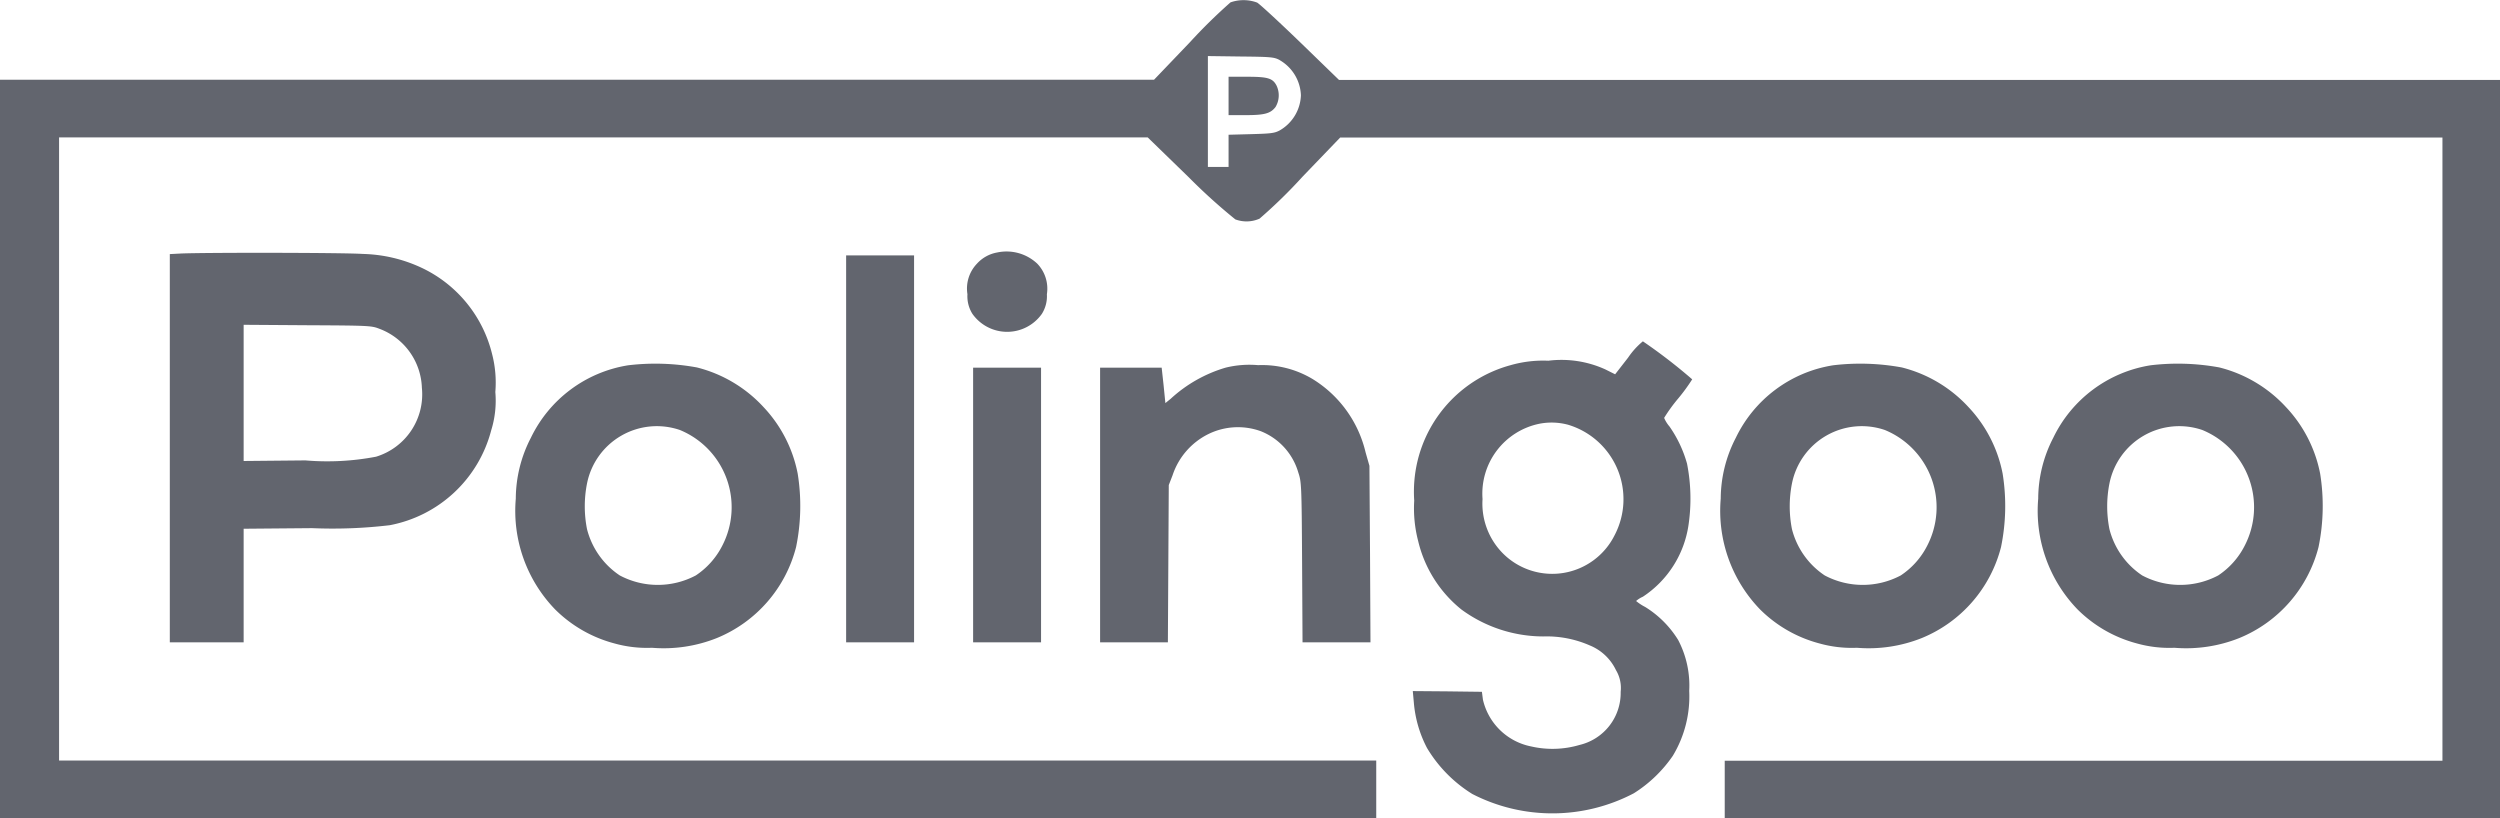
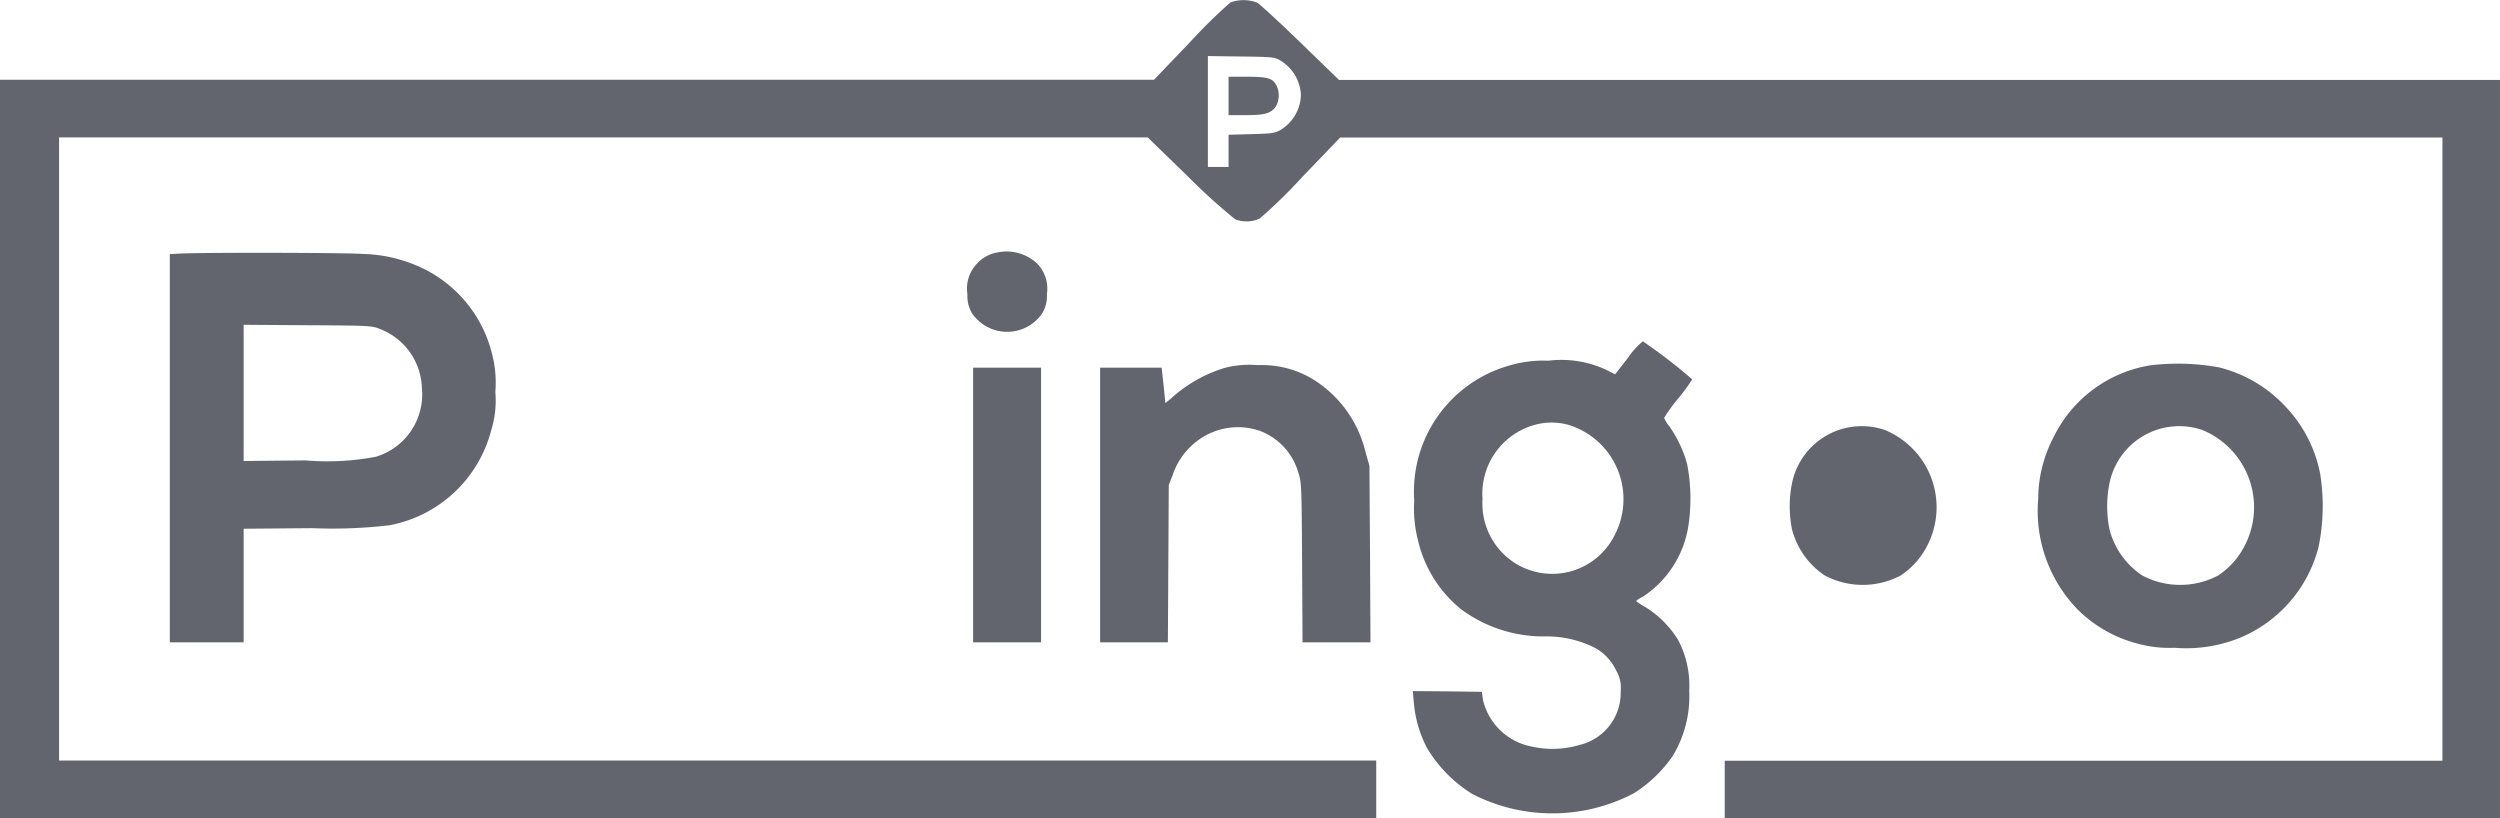
<svg xmlns="http://www.w3.org/2000/svg" width="78.927" height="25.826" viewBox="0 0 78.927 25.826">
  <g id="polingoologókeretes" transform="translate(0 0)">
    <path id="Path_199" data-name="Path 199" d="M38.848-553.9a16.769,16.769,0,0,0-1.282,1.259l-1.133,1.184H0v23.31H43.449v-1.818H1.865v-19.673H36.233l1.3,1.263A18.01,18.01,0,0,0,39-547.049a1.009,1.009,0,0,0,.765-.023,15.874,15.874,0,0,0,1.361-1.329l1.184-1.231,17.4,0,17.4,0v19.673H54.451v1.818H78.927v-23.31H42.274l-1.221-1.184c-.671-.648-1.287-1.217-1.366-1.259A1.236,1.236,0,0,0,38.848-553.9Zm1.552,1.823a1.338,1.338,0,0,1,.671,1.11,1.332,1.332,0,0,1-.671,1.11c-.168.089-.284.1-.9.117l-.713.019v1.016h-.653v-3.5l1.04.014C40.135-552.181,40.223-552.172,40.4-552.079Z" transform="translate(0 553.975)" fill="#62656e" />
    <path id="Path_200" data-name="Path 200" d="M832-501.394v.606h.536c.6,0,.788-.051.946-.256a.718.718,0,0,0,.033-.676c-.121-.233-.275-.28-.932-.28H832Z" transform="translate(-793.213 504.423)" fill="#62656e" />
    <path id="Path_201" data-name="Path 201" d="M655.988-383.584a1.125,1.125,0,0,0-.639.354,1.134,1.134,0,0,0-.3.965,1.039,1.039,0,0,0,.158.62,1.343,1.343,0,0,0,2.191,0,1.04,1.04,0,0,0,.159-.62,1.136,1.136,0,0,0-.308-.97A1.416,1.416,0,0,0,655.988-383.584Z" transform="translate(-624.506 391.555)" fill="#62656e" />
    <path id="Path_202" data-name="Path 202" d="M115.364-382.738l-.364.019v12.256h2.331v-3.585l2.158-.019a15.278,15.278,0,0,0,2.457-.093,4.1,4.1,0,0,0,3.2-2.993,3.152,3.152,0,0,0,.131-1.212,3.591,3.591,0,0,0-.1-1.189,4.082,4.082,0,0,0-2.256-2.746,4.627,4.627,0,0,0-1.827-.424C120.482-382.766,116.193-382.771,115.364-382.738Zm6.256,2.378a2.063,2.063,0,0,1,1.338,1.86,2.058,2.058,0,0,1-1.445,2.177,8.158,8.158,0,0,1-2.233.117l-1.949.019v-4.3l2.019.014C121.312-380.463,121.368-380.458,121.62-380.36Z" transform="translate(-109.639 390.741)" fill="#62656e" />
-     <path id="Path_203" data-name="Path 203" d="M573-374.893v6.107h2.145V-381H573Z" transform="translate(-546.287 389.064)" fill="#62656e" />
    <path id="Path_204" data-name="Path 204" d="M963.5-322.293l-.41.527-.308-.154a3.344,3.344,0,0,0-1.8-.275,3.749,3.749,0,0,0-1.207.145,4.135,4.135,0,0,0-2.928,3.04,4.189,4.189,0,0,0-.1,1.231,4.089,4.089,0,0,0,.126,1.282,3.937,3.937,0,0,0,1.366,2.158,4.381,4.381,0,0,0,2.583.849,3.39,3.39,0,0,1,1.469.284,1.571,1.571,0,0,1,.825.779,1.093,1.093,0,0,1,.149.685,1.689,1.689,0,0,1-1.3,1.678,3.01,3.01,0,0,1-1.524.047,1.951,1.951,0,0,1-1.525-1.478l-.032-.247-1.091-.014-1.091-.009.033.364a3.77,3.77,0,0,0,.415,1.431,4.31,4.31,0,0,0,1.431,1.454,5.53,5.53,0,0,0,5.1-.023,4.212,4.212,0,0,0,1.231-1.184,3.63,3.63,0,0,0,.517-2.047,3.094,3.094,0,0,0-.349-1.608,3.192,3.192,0,0,0-1.044-1.044,1.513,1.513,0,0,1-.284-.187.822.822,0,0,1,.214-.135,3.278,3.278,0,0,0,1.441-2.266,5.707,5.707,0,0,0-.047-1.935,3.854,3.854,0,0,0-.555-1.175,1.029,1.029,0,0,1-.168-.27,5.133,5.133,0,0,1,.443-.611,5.792,5.792,0,0,0,.443-.606,16.888,16.888,0,0,0-1.557-1.2A2.42,2.42,0,0,0,963.5-322.293Zm-1.921,2.112a2.453,2.453,0,0,1,1.492,3.5,2.2,2.2,0,0,1-3.51.583,2.23,2.23,0,0,1-.657-1.73,2.253,2.253,0,0,1,1.8-2.378A2.008,2.008,0,0,1,961.576-320.181Z" transform="translate(-912.099 333.583)" fill="#62656e" />
-     <path id="Path_205" data-name="Path 205" d="M352.726-307.664a4.132,4.132,0,0,0-3.068,2.289,4.2,4.2,0,0,0-.476,1.921,4.473,4.473,0,0,0,1.245,3.5,4.16,4.16,0,0,0,1.86,1.068,3.8,3.8,0,0,0,1.193.14,4.526,4.526,0,0,0,2.051-.308,4.239,4.239,0,0,0,2.5-2.872,6.429,6.429,0,0,0,.051-2.317,4.236,4.236,0,0,0-1.077-2.1,4.274,4.274,0,0,0-2.107-1.254A7.243,7.243,0,0,0,352.726-307.664Zm1.636,2.042a2.637,2.637,0,0,1,1.333,3.664,2.46,2.46,0,0,1-.83.928,2.56,2.56,0,0,1-2.4,0,2.493,2.493,0,0,1-1.035-1.464,3.718,3.718,0,0,1,0-1.436A2.248,2.248,0,0,1,354.362-305.622Z" transform="translate(-332.898 319.197)" fill="#62656e" />
-     <path id="Path_206" data-name="Path 206" d="M1168.726-307.664a4.131,4.131,0,0,0-3.068,2.289,4.2,4.2,0,0,0-.476,1.921,4.473,4.473,0,0,0,1.245,3.5,4.159,4.159,0,0,0,1.86,1.068,3.794,3.794,0,0,0,1.193.14,4.525,4.525,0,0,0,2.051-.308,4.239,4.239,0,0,0,2.5-2.872,6.426,6.426,0,0,0,.051-2.317,4.236,4.236,0,0,0-1.077-2.1,4.275,4.275,0,0,0-2.107-1.254A7.241,7.241,0,0,0,1168.726-307.664Zm1.636,2.042a2.637,2.637,0,0,1,1.333,3.664,2.46,2.46,0,0,1-.83.928,2.56,2.56,0,0,1-2.4,0,2.494,2.494,0,0,1-1.035-1.464,3.724,3.724,0,0,1,0-1.436A2.248,2.248,0,0,1,1170.362-305.622Z" transform="translate(-1110.857 319.197)" fill="#62656e" />
+     <path id="Path_206" data-name="Path 206" d="M1168.726-307.664A7.241,7.241,0,0,0,1168.726-307.664Zm1.636,2.042a2.637,2.637,0,0,1,1.333,3.664,2.46,2.46,0,0,1-.83.928,2.56,2.56,0,0,1-2.4,0,2.494,2.494,0,0,1-1.035-1.464,3.724,3.724,0,0,1,0-1.436A2.248,2.248,0,0,1,1170.362-305.622Z" transform="translate(-1110.857 319.197)" fill="#62656e" />
    <path id="Path_207" data-name="Path 207" d="M1383.725-307.664a4.133,4.133,0,0,0-3.068,2.289,4.2,4.2,0,0,0-.475,1.921,4.473,4.473,0,0,0,1.245,3.5,4.162,4.162,0,0,0,1.86,1.068,3.8,3.8,0,0,0,1.194.14,4.527,4.527,0,0,0,2.051-.308,4.239,4.239,0,0,0,2.5-2.872,6.426,6.426,0,0,0,.051-2.317,4.237,4.237,0,0,0-1.077-2.1,4.273,4.273,0,0,0-2.107-1.254A7.242,7.242,0,0,0,1383.725-307.664Zm1.637,2.042a2.637,2.637,0,0,1,1.333,3.664,2.461,2.461,0,0,1-.83.928,2.559,2.559,0,0,1-2.4,0,2.492,2.492,0,0,1-1.035-1.464,3.714,3.714,0,0,1,0-1.436A2.248,2.248,0,0,1,1385.362-305.622Z" transform="translate(-1315.834 319.197)" fill="#62656e" />
    <path id="Path_208" data-name="Path 208" d="M748.963-306.681a4.391,4.391,0,0,0-1.73.979l-.172.14-.056-.559-.061-.559H745v8.671h2.14l.014-2.485.014-2.48.121-.312a2.232,2.232,0,0,1,1.133-1.3,2.118,2.118,0,0,1,1.65-.089,2,2,0,0,1,1.184,1.3c.1.3.107.373.121,2.834l.014,2.531h2.145l-.014-2.788-.019-2.783-.121-.424a3.716,3.716,0,0,0-1.674-2.317,3.1,3.1,0,0,0-1.72-.438A3.135,3.135,0,0,0,748.963-306.681Z" transform="translate(-710.269 318.288)" fill="#62656e" />
    <path id="Path_209" data-name="Path 209" d="M659-300.664v4.336h2.145V-305H659Z" transform="translate(-628.278 316.607)" fill="#62656e" />
  </g>
</svg>